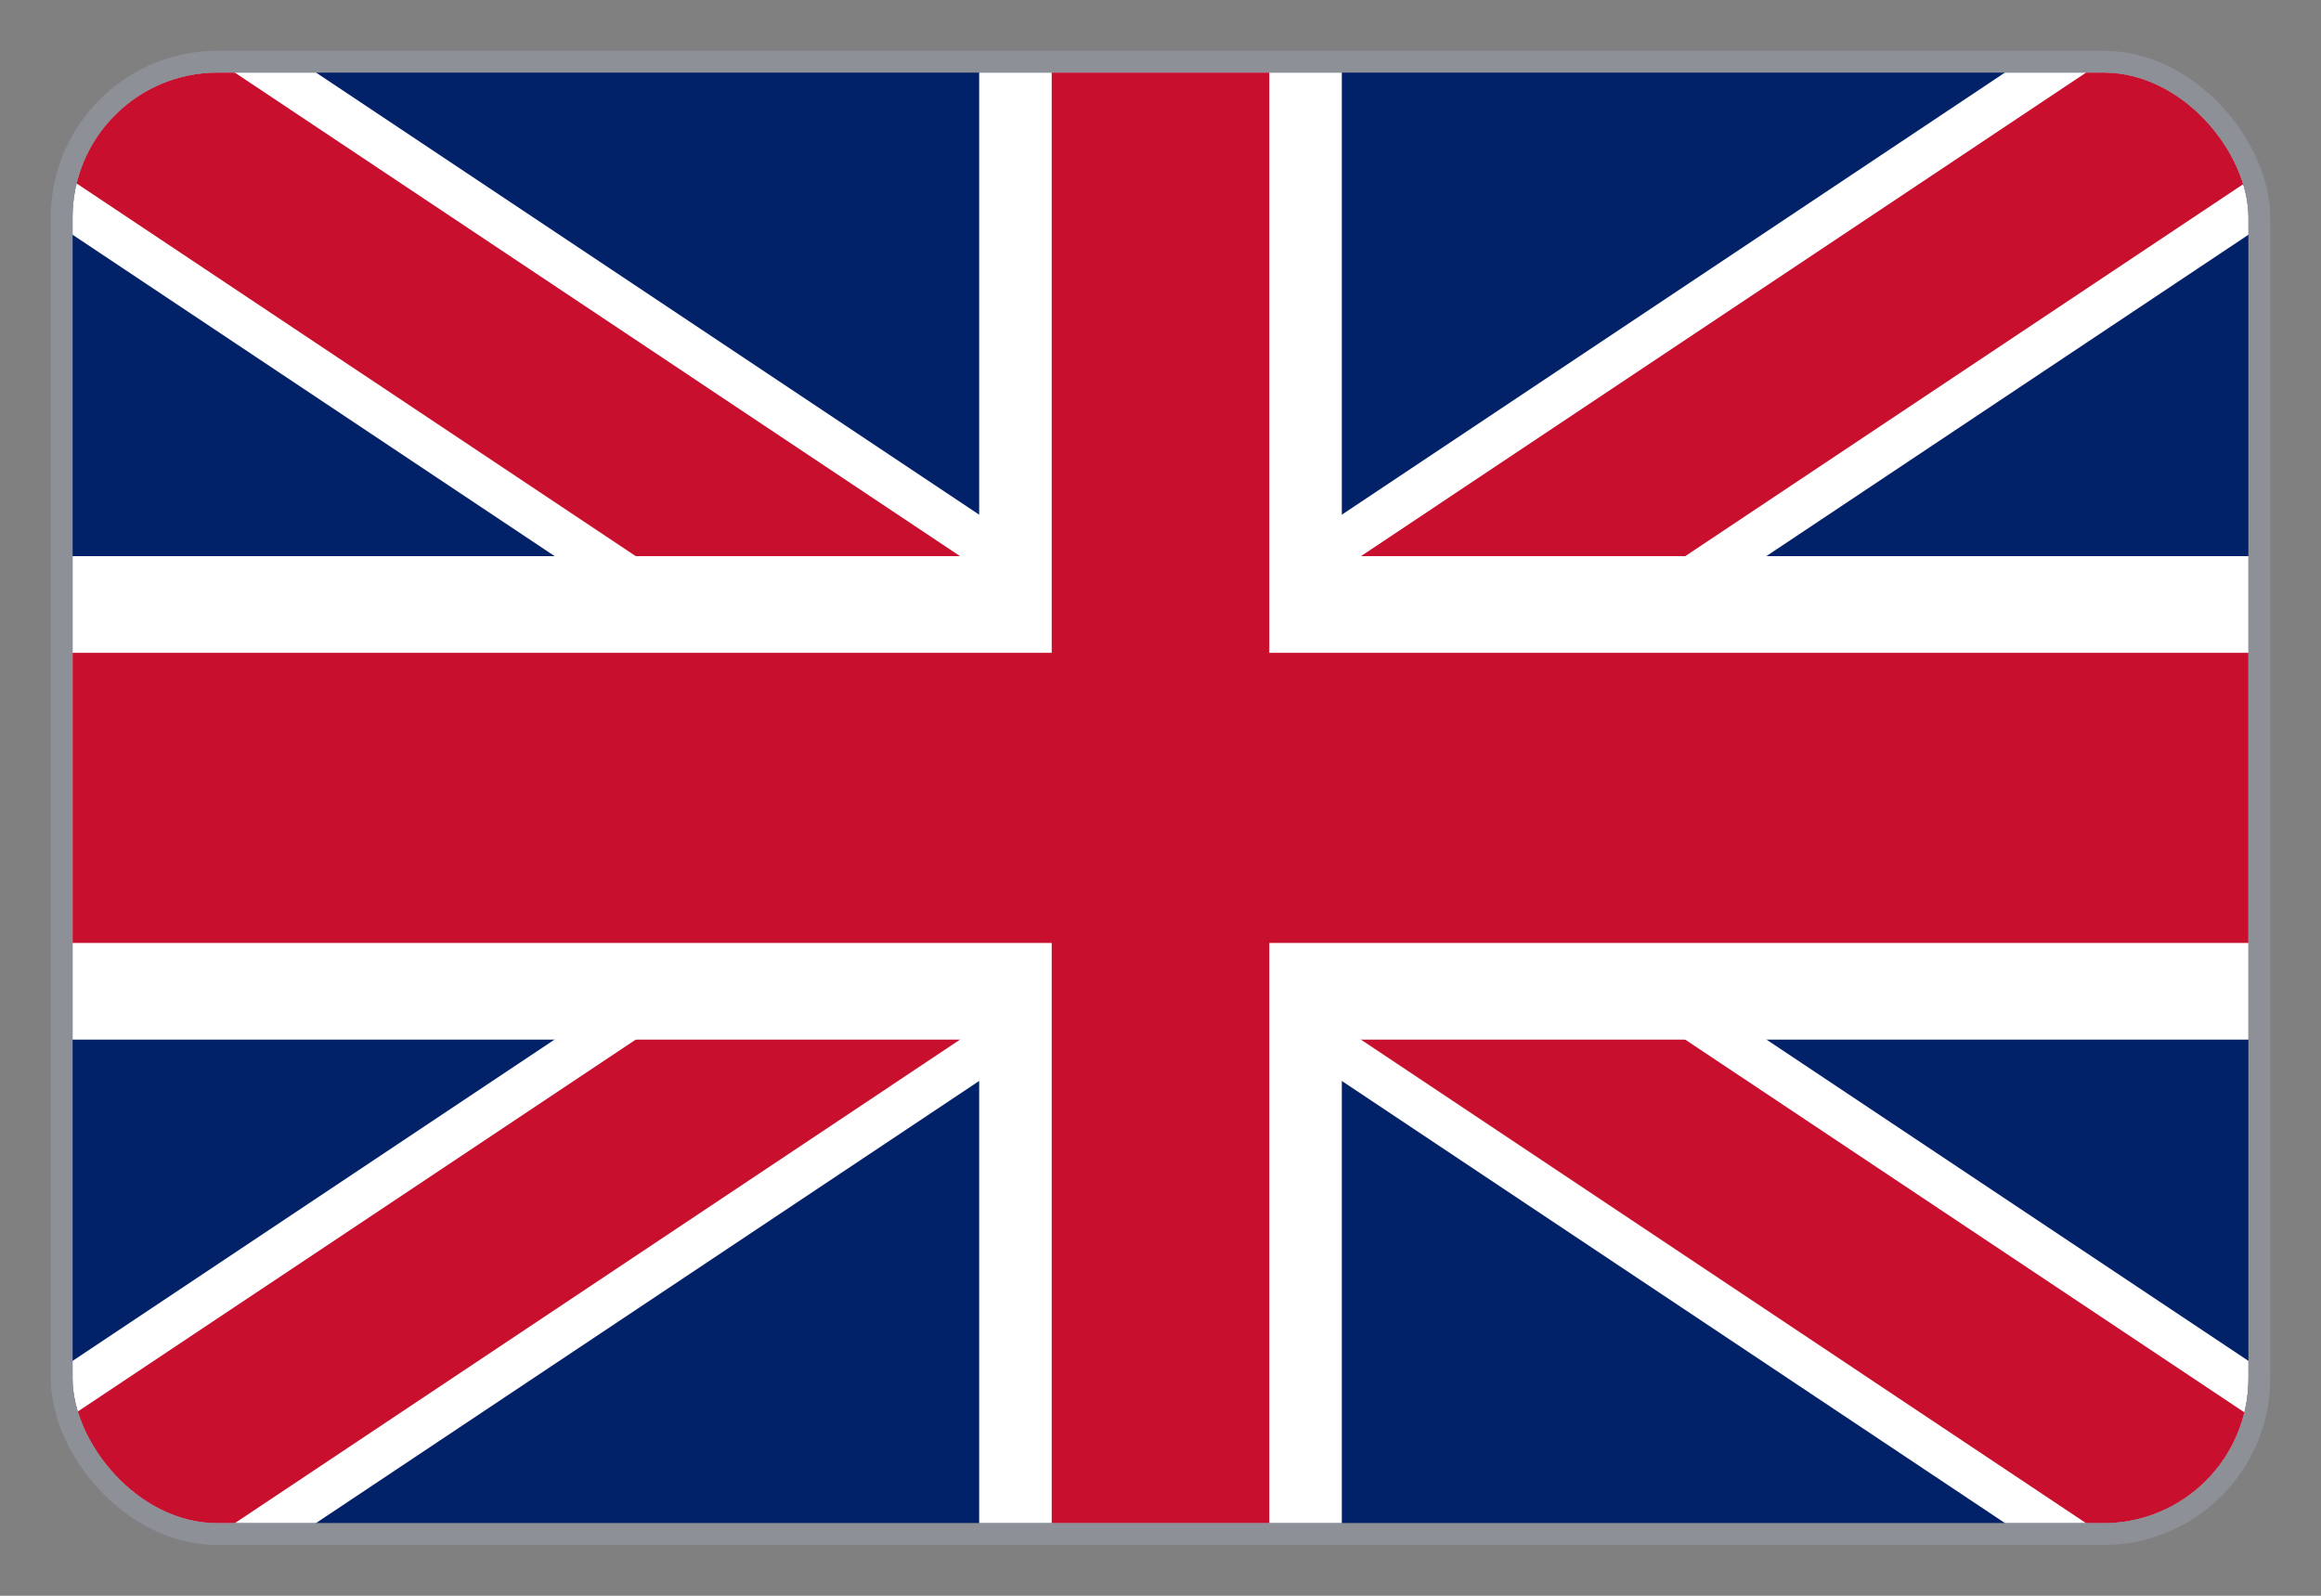
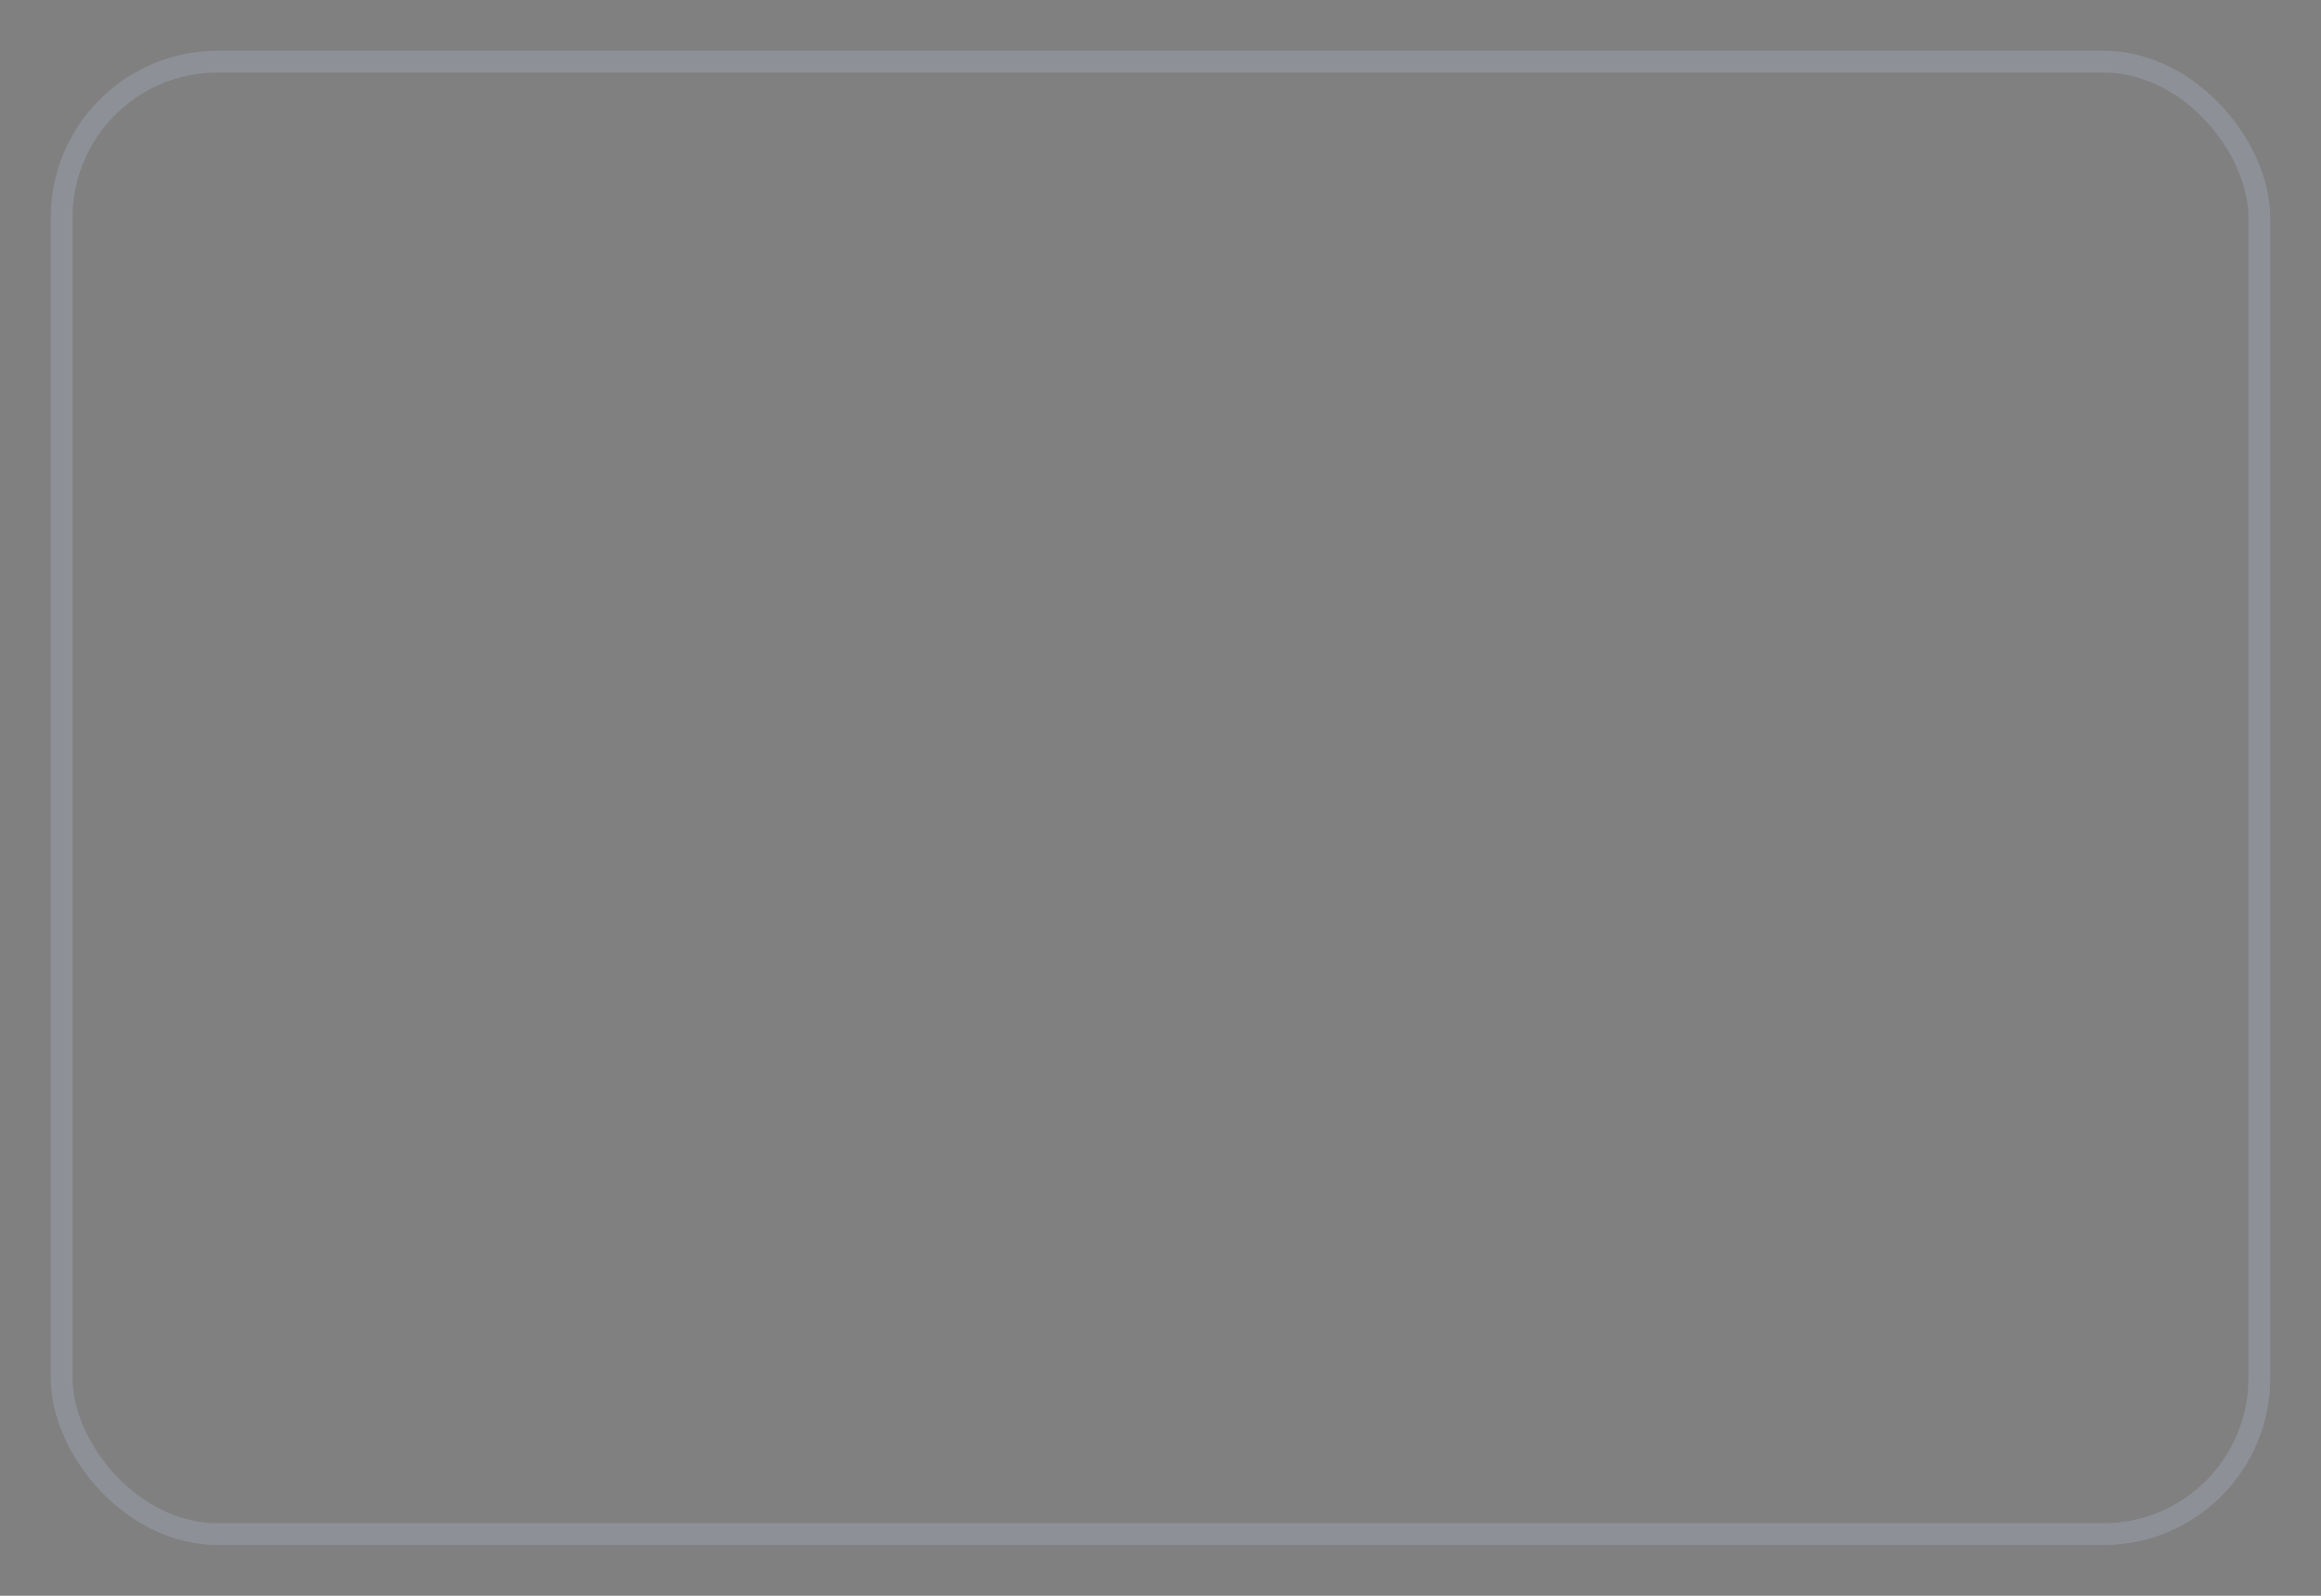
<svg xmlns="http://www.w3.org/2000/svg" width="32" height="22" viewBox="0 0 32 22" fill="none">
  <rect x="0" y="0" width="32" height="22" fill="#808080" stroke="none" />
  <g clip-path="url(#clip0_1756_101554)">
    <path d="M1 1V21H31V1H1Z" fill="#012169" />
-     <path d="M1 1L31 21L1 1ZM31 1L1 21L31 1Z" fill="black" />
    <path d="M30.33 22.789L16 13.236L1.67 22.789L0.33 19.209L12.645 10.999L0.33 2.789L1.67 -0.791L16 8.762L30.33 -0.791L31.67 2.789L19.355 10.999L31.67 19.209L30.33 22.789Z" fill="white" />
    <path d="M1 1L31 21L1 1ZM31 1L1 21L31 1Z" fill="black" />
-     <path d="M30.552 22.193L16 12.49L1.447 22.193L0.552 19.807L13.765 11L0.552 2.193L1.447 -0.193L16 9.51L30.552 -0.193L31.447 2.193L18.235 11L31.447 19.807L30.552 22.193Z" fill="#C8102E" />
    <path d="M16 1V21V1ZM1 11H31H1Z" fill="black" />
    <path d="M18.5 21H13.5V14.333H1V7.667H13.5V1H18.5V7.667H31V14.333H18.5V21Z" fill="white" />
    <path d="M16 1V21V1ZM1 11H31H1Z" fill="black" />
    <path d="M17.5 21H14.5V13H1V9H14.5V1H17.5V9H31V13H17.5V21Z" fill="#C8102E" />
  </g>
  <rect x="0.85" y="0.85" width="30.3" height="20.3" rx="2.15" stroke="#8E9097" stroke-width="0.3" />
  <defs>
    <clipPath id="clip0_1756_101554">
-       <rect x="1" y="1" width="30" height="20" rx="2" fill="white" />
-     </clipPath>
+       </clipPath>
  </defs>
</svg>